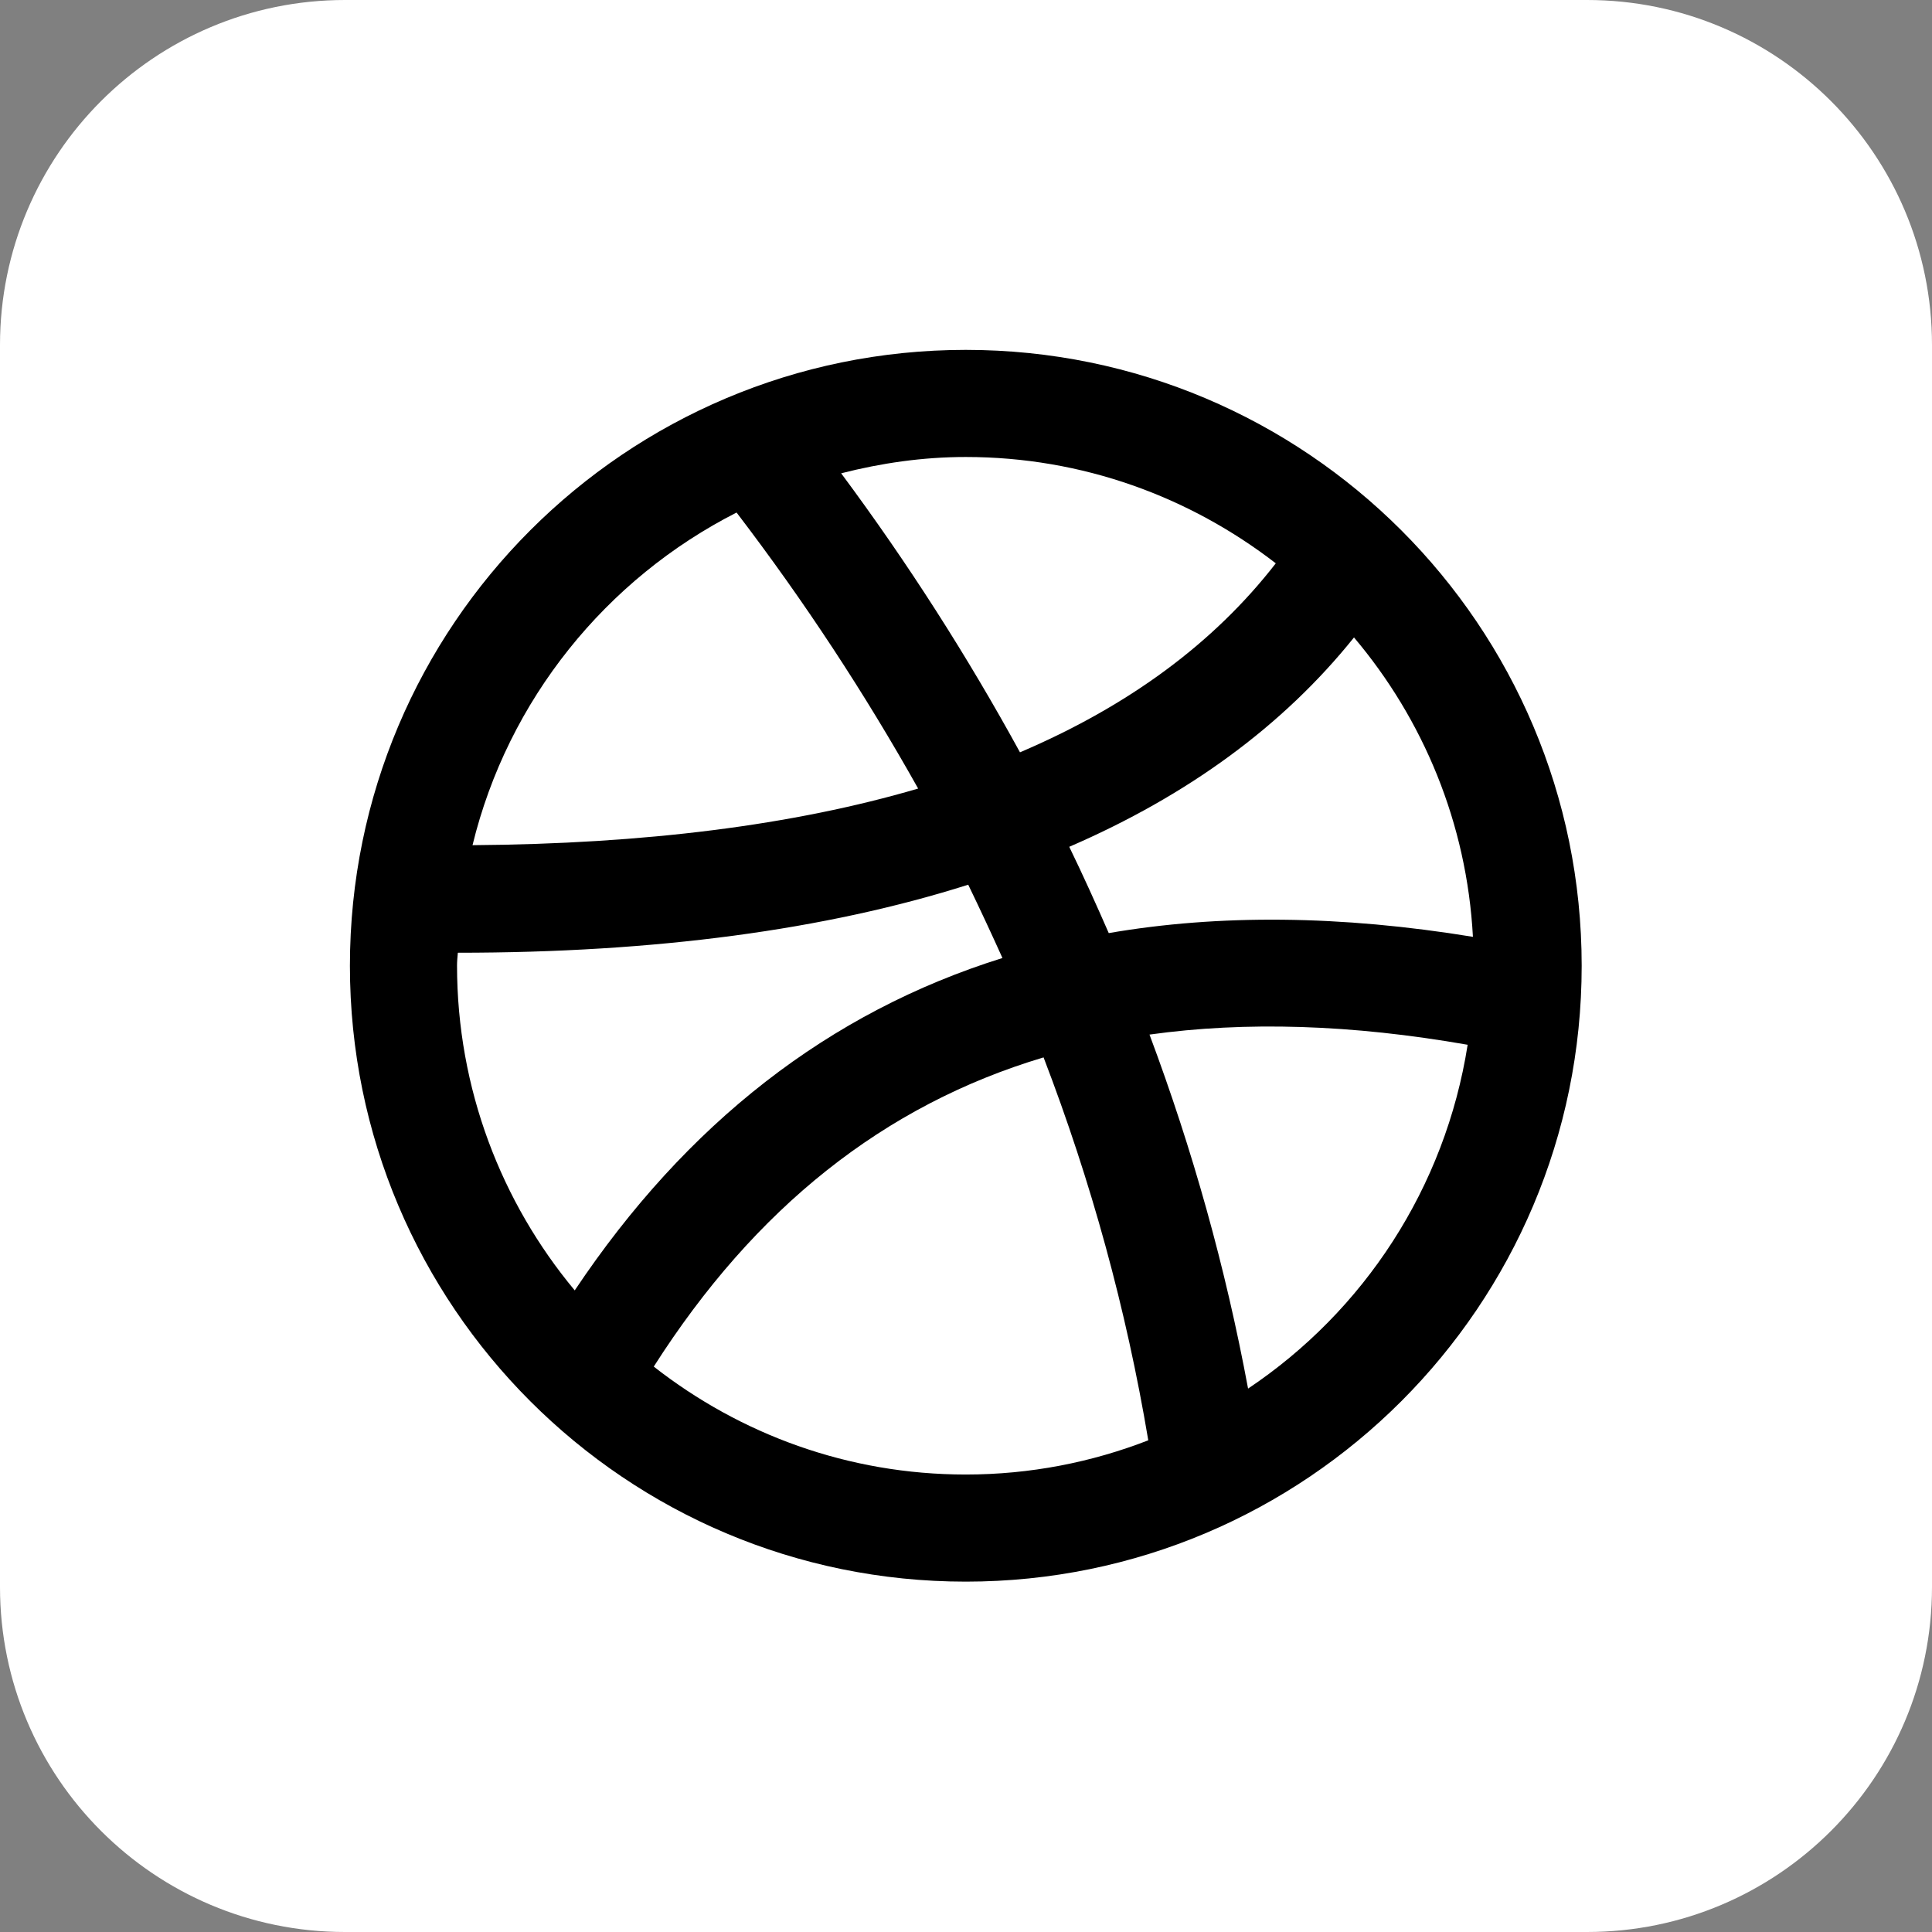
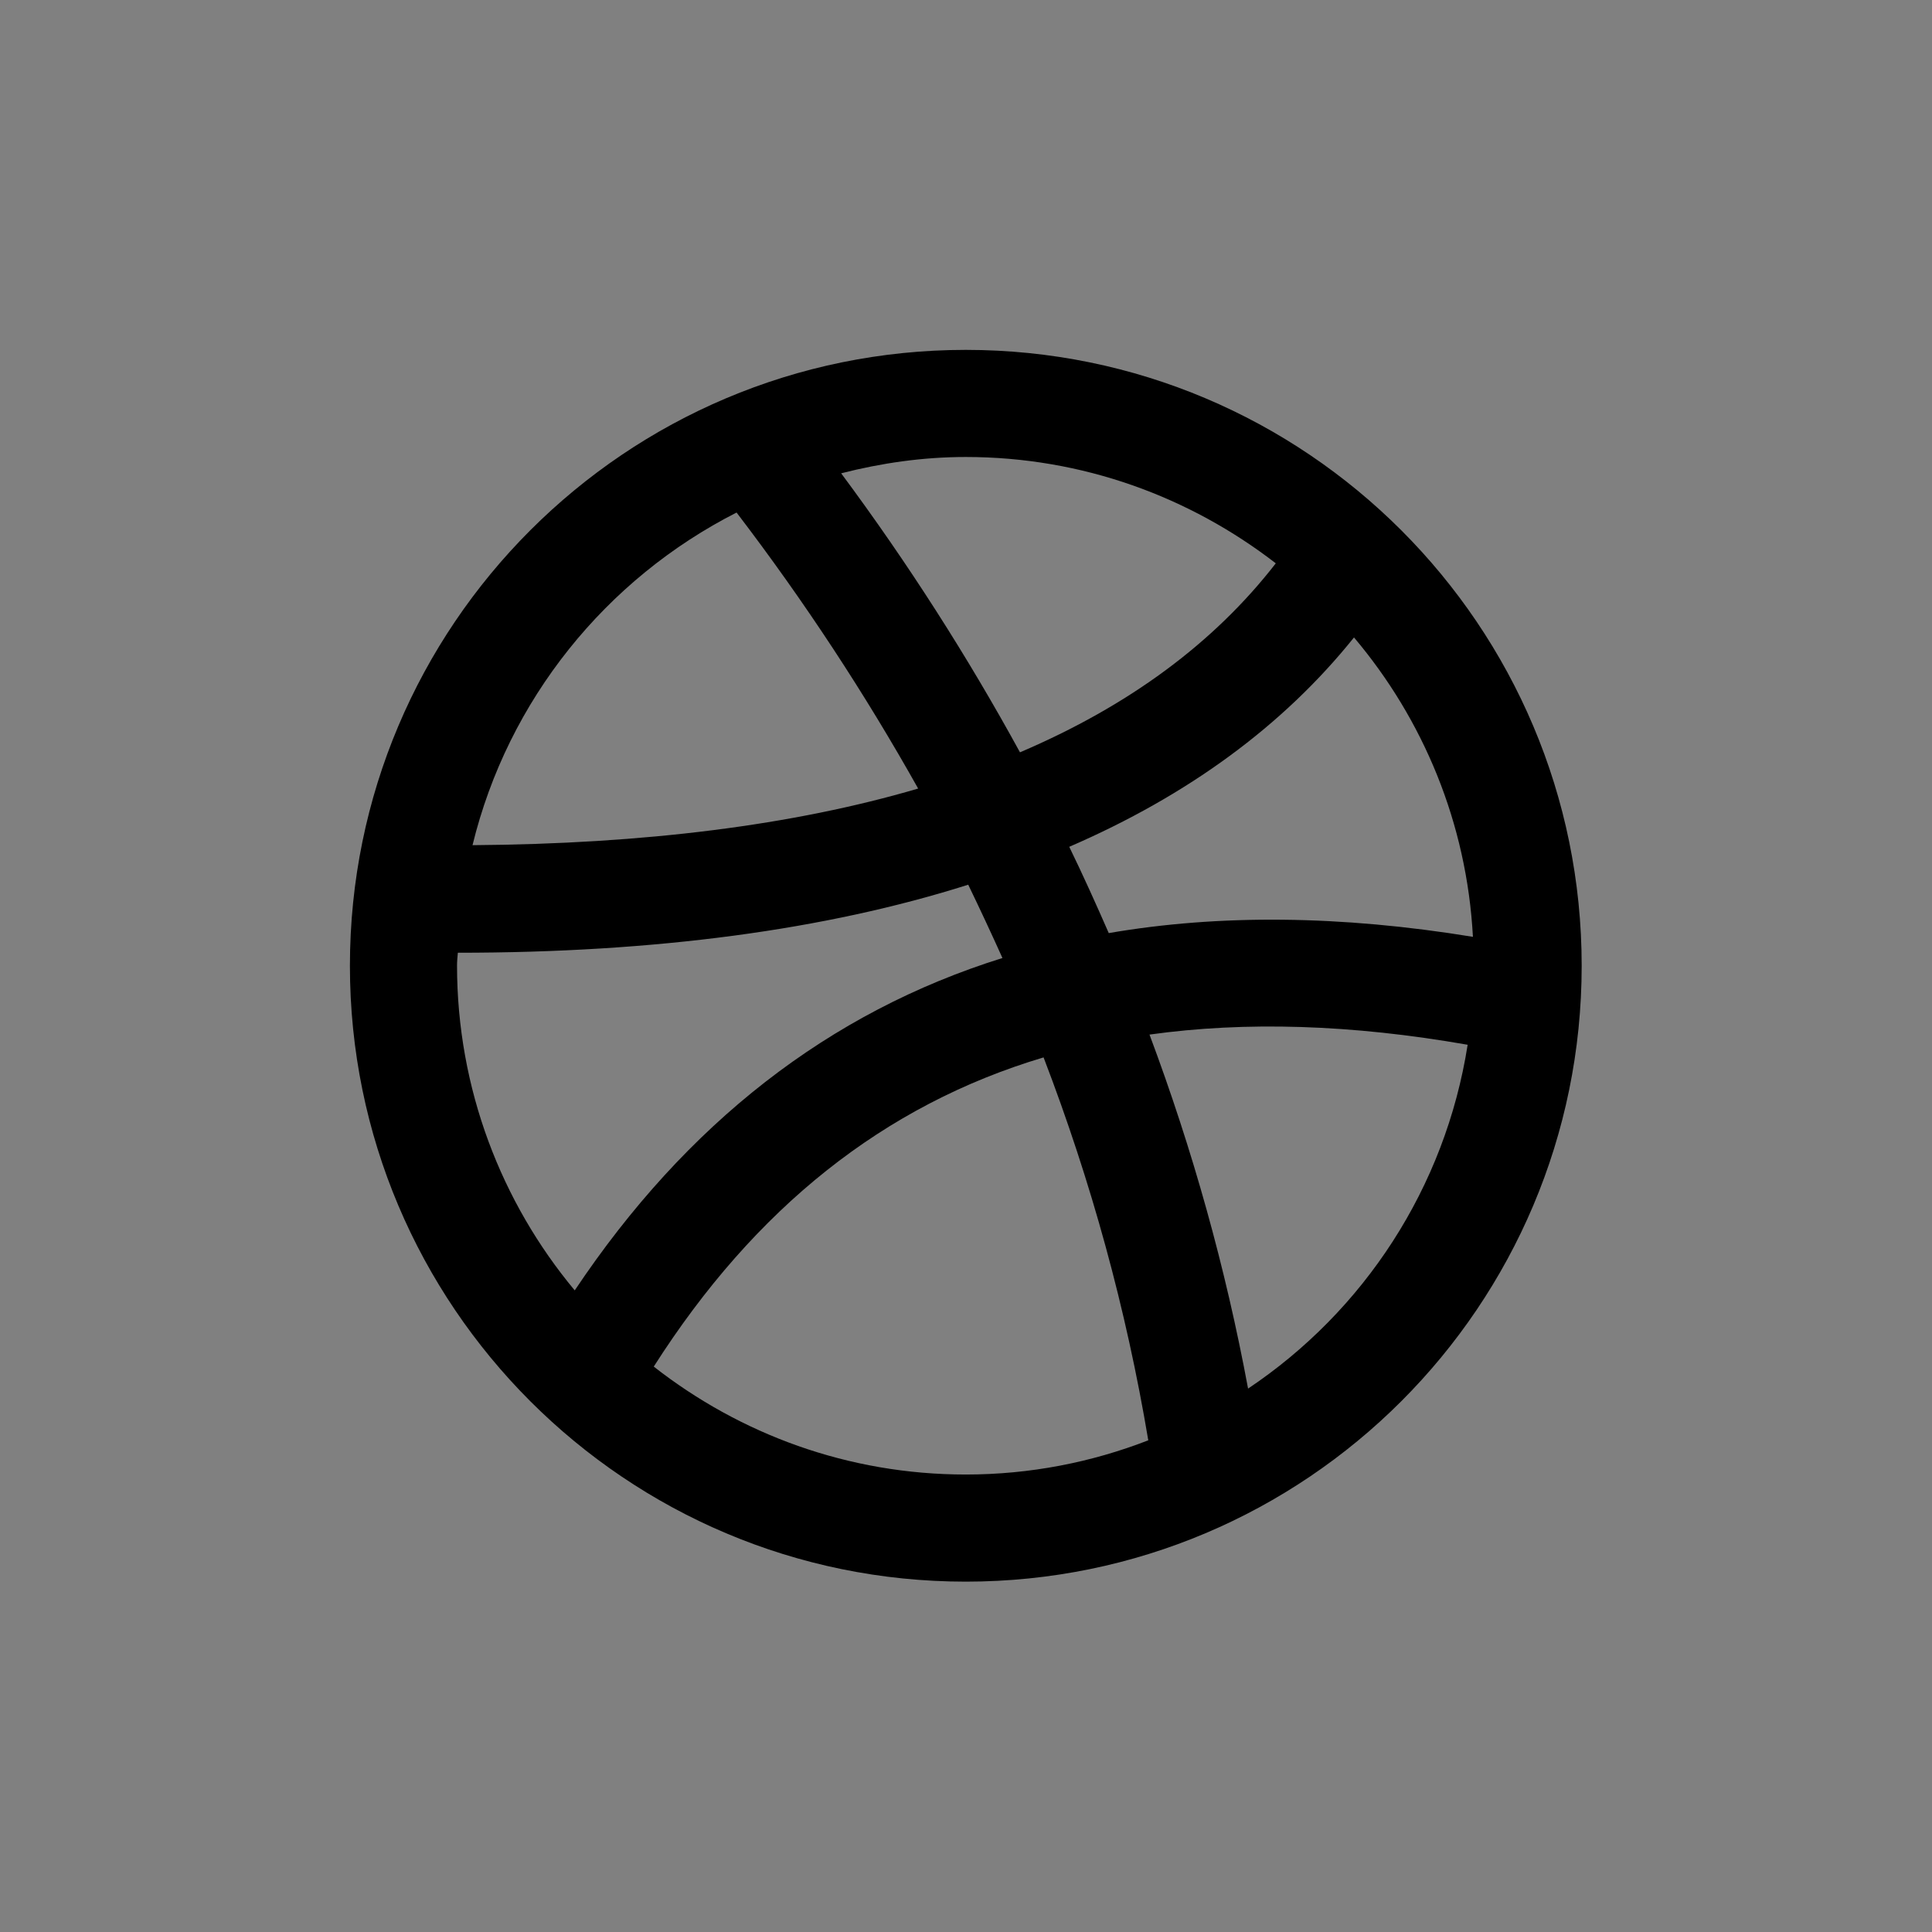
<svg xmlns="http://www.w3.org/2000/svg" width="52" height="52" viewBox="0 0 52 52" fill="none">
  <rect x="0" y="0" width="52" height="52" fill="#808080" stroke="none" />
-   <path d="M42.714 0H9.286C4.158 0 0 4.158 0 9.286V42.714C0 47.843 4.158 52 9.286 52H42.714C47.843 52 52 47.843 52 42.714V9.286C52 4.158 47.843 0 42.714 0Z" fill="white" />
  <path d="M25.994 9.417C16.84 9.417 9.418 16.839 9.418 25.994C9.418 35.148 16.84 42.57 25.994 42.57C35.149 42.57 42.571 35.148 42.571 25.994C42.571 16.839 35.149 9.417 25.994 9.417ZM25.994 12.3C29.141 12.3 32.024 13.375 34.338 15.162C32.671 17.311 30.38 18.999 27.453 20.249C26.049 17.683 24.448 15.173 22.64 12.739C23.714 12.465 24.832 12.3 25.994 12.3ZM19.822 13.791C21.664 16.203 23.286 18.681 24.712 21.224C21.357 22.211 17.344 22.715 12.718 22.748C13.671 18.834 16.314 15.578 19.833 13.791H19.822ZM12.301 25.994C12.301 25.873 12.312 25.763 12.323 25.643C17.64 25.643 22.223 25.029 26.06 23.812C26.378 24.47 26.685 25.128 26.981 25.785C22.311 27.243 18.473 30.236 15.469 34.731C13.496 32.363 12.301 29.305 12.301 25.983V25.994ZM25.994 39.687C22.826 39.687 19.921 38.602 17.596 36.782C20.315 32.517 23.791 29.743 28.088 28.46C29.371 31.804 30.314 35.236 30.906 38.766C29.382 39.358 27.727 39.687 25.994 39.687ZM33.592 37.374C32.989 34.129 32.101 30.949 30.939 27.846C33.526 27.485 36.377 27.572 39.502 28.12C38.898 31.969 36.706 35.291 33.592 37.374ZM29.843 25.116C29.503 24.338 29.152 23.56 28.779 22.792C31.97 21.411 34.535 19.536 36.443 17.157C38.306 19.361 39.48 22.156 39.644 25.215C36.092 24.634 32.814 24.601 29.832 25.116H29.843Z" fill="black" />
</svg>